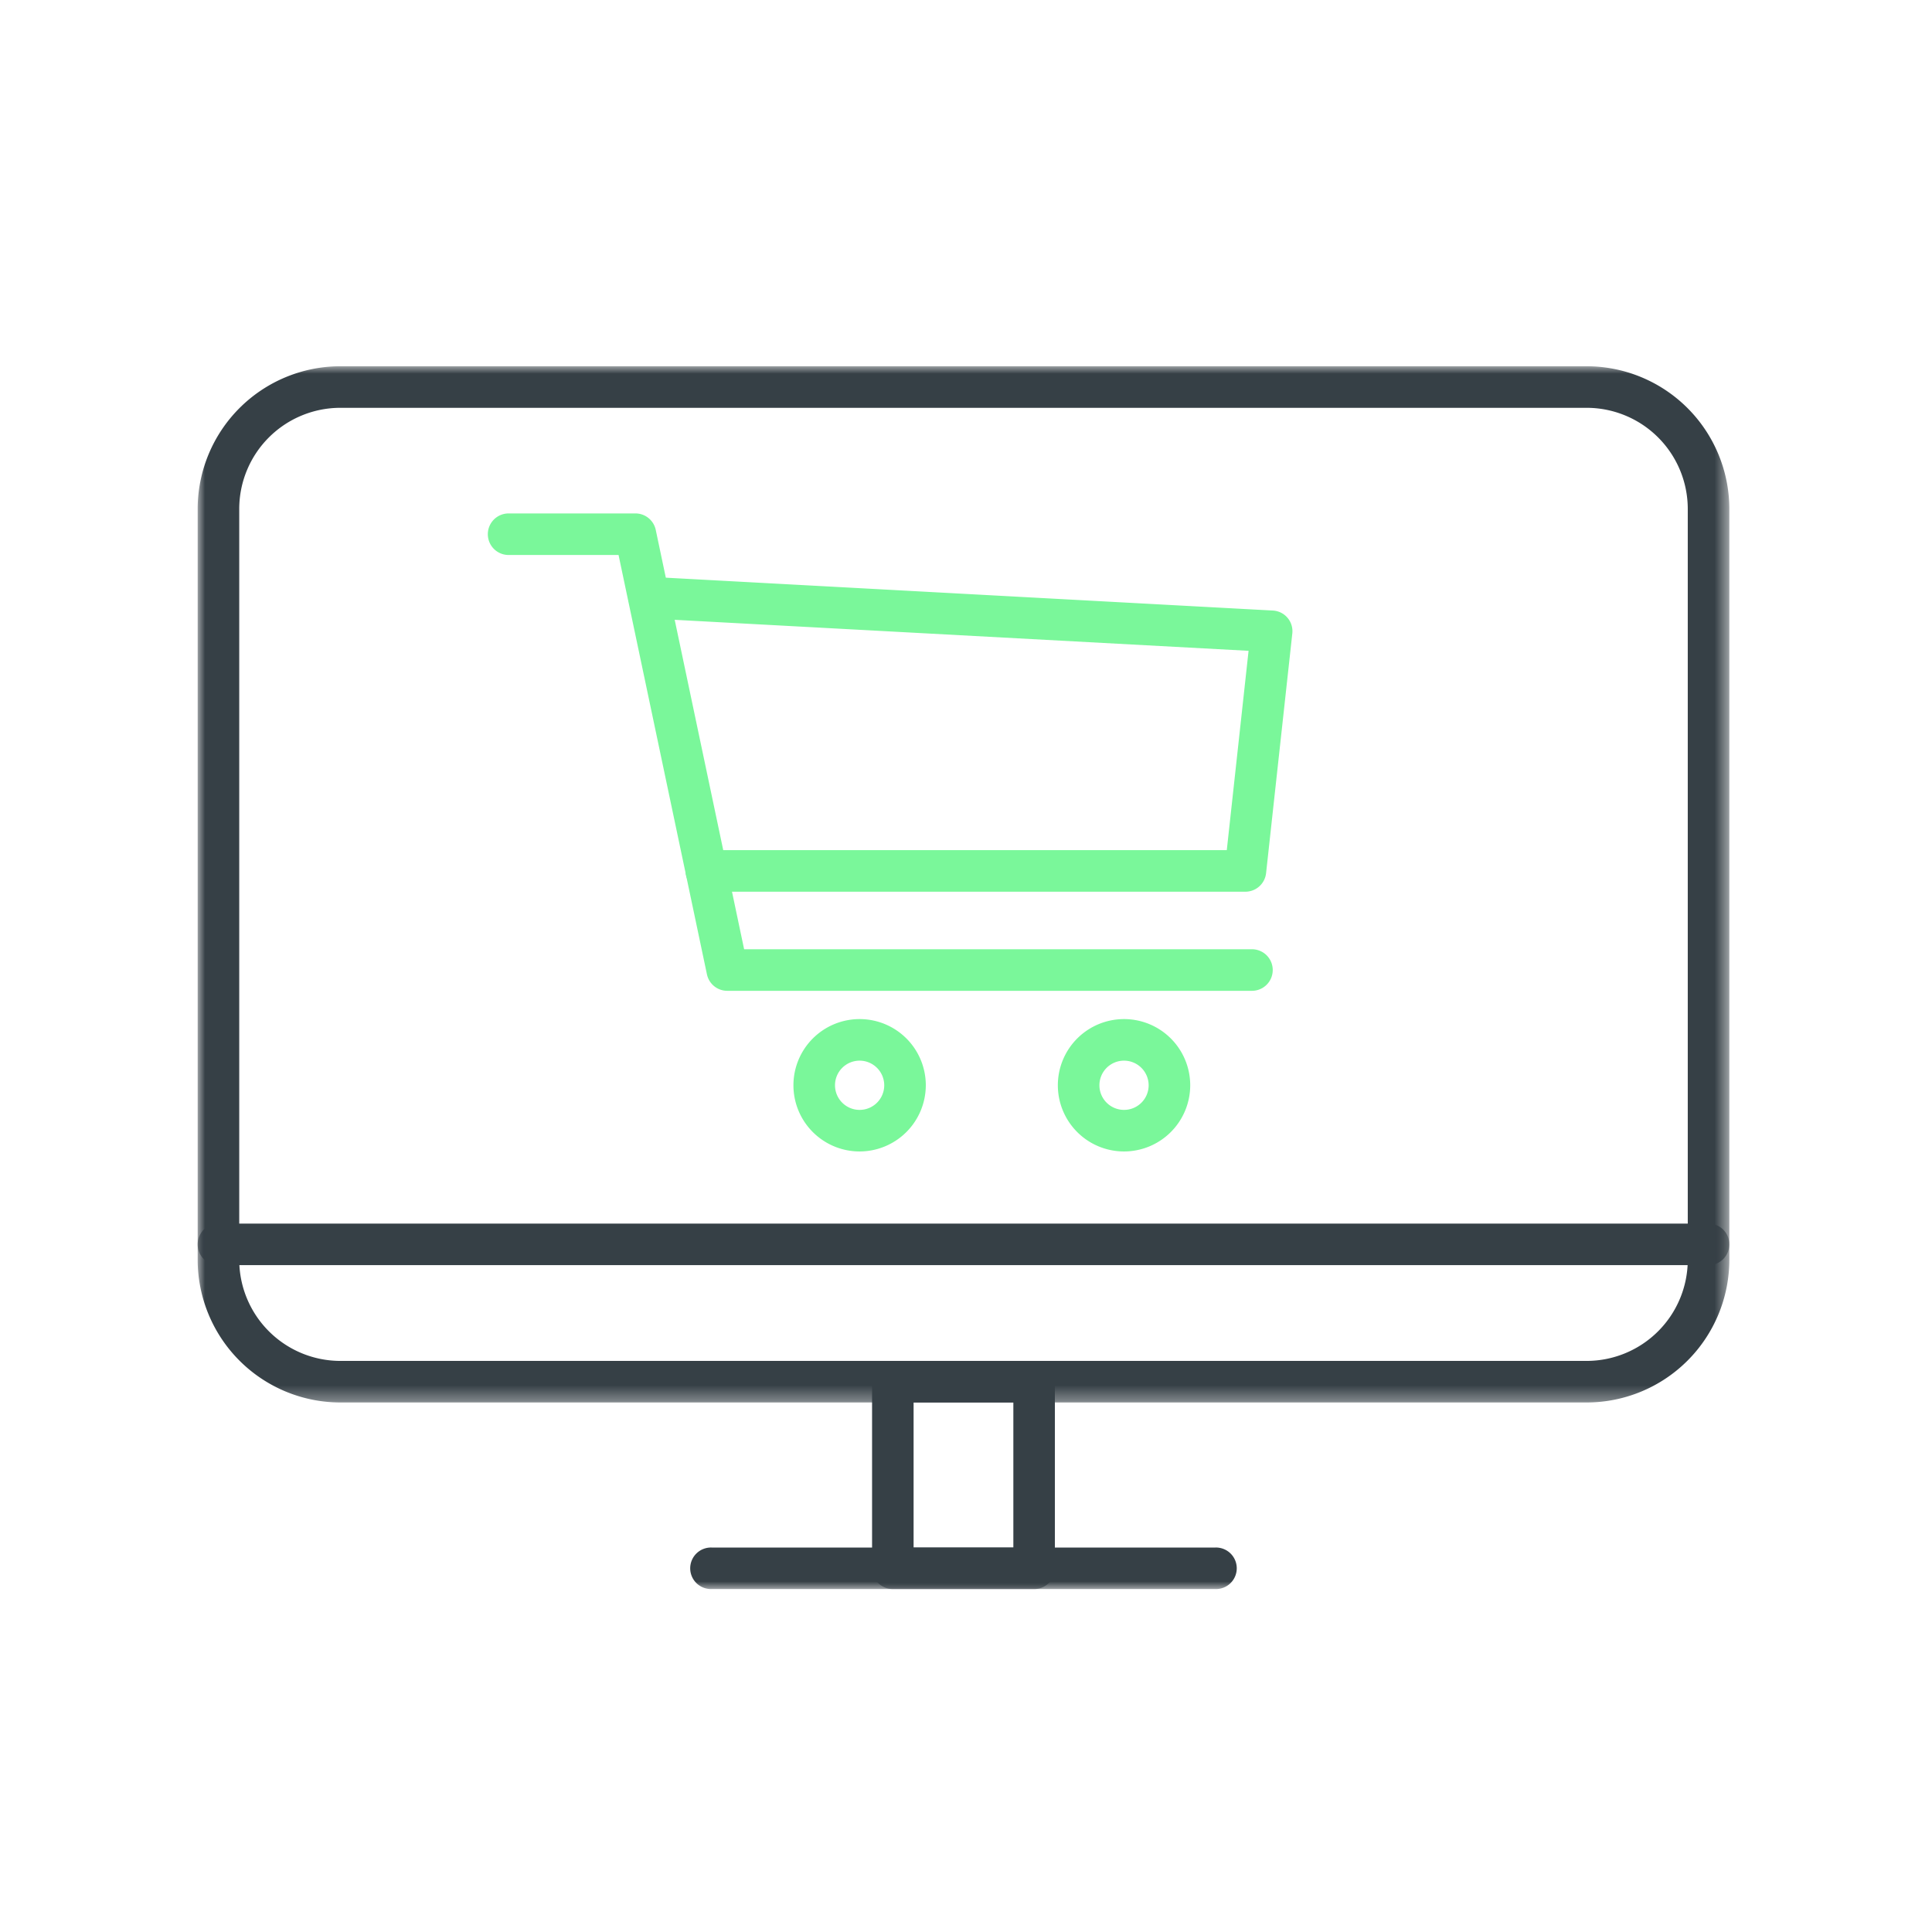
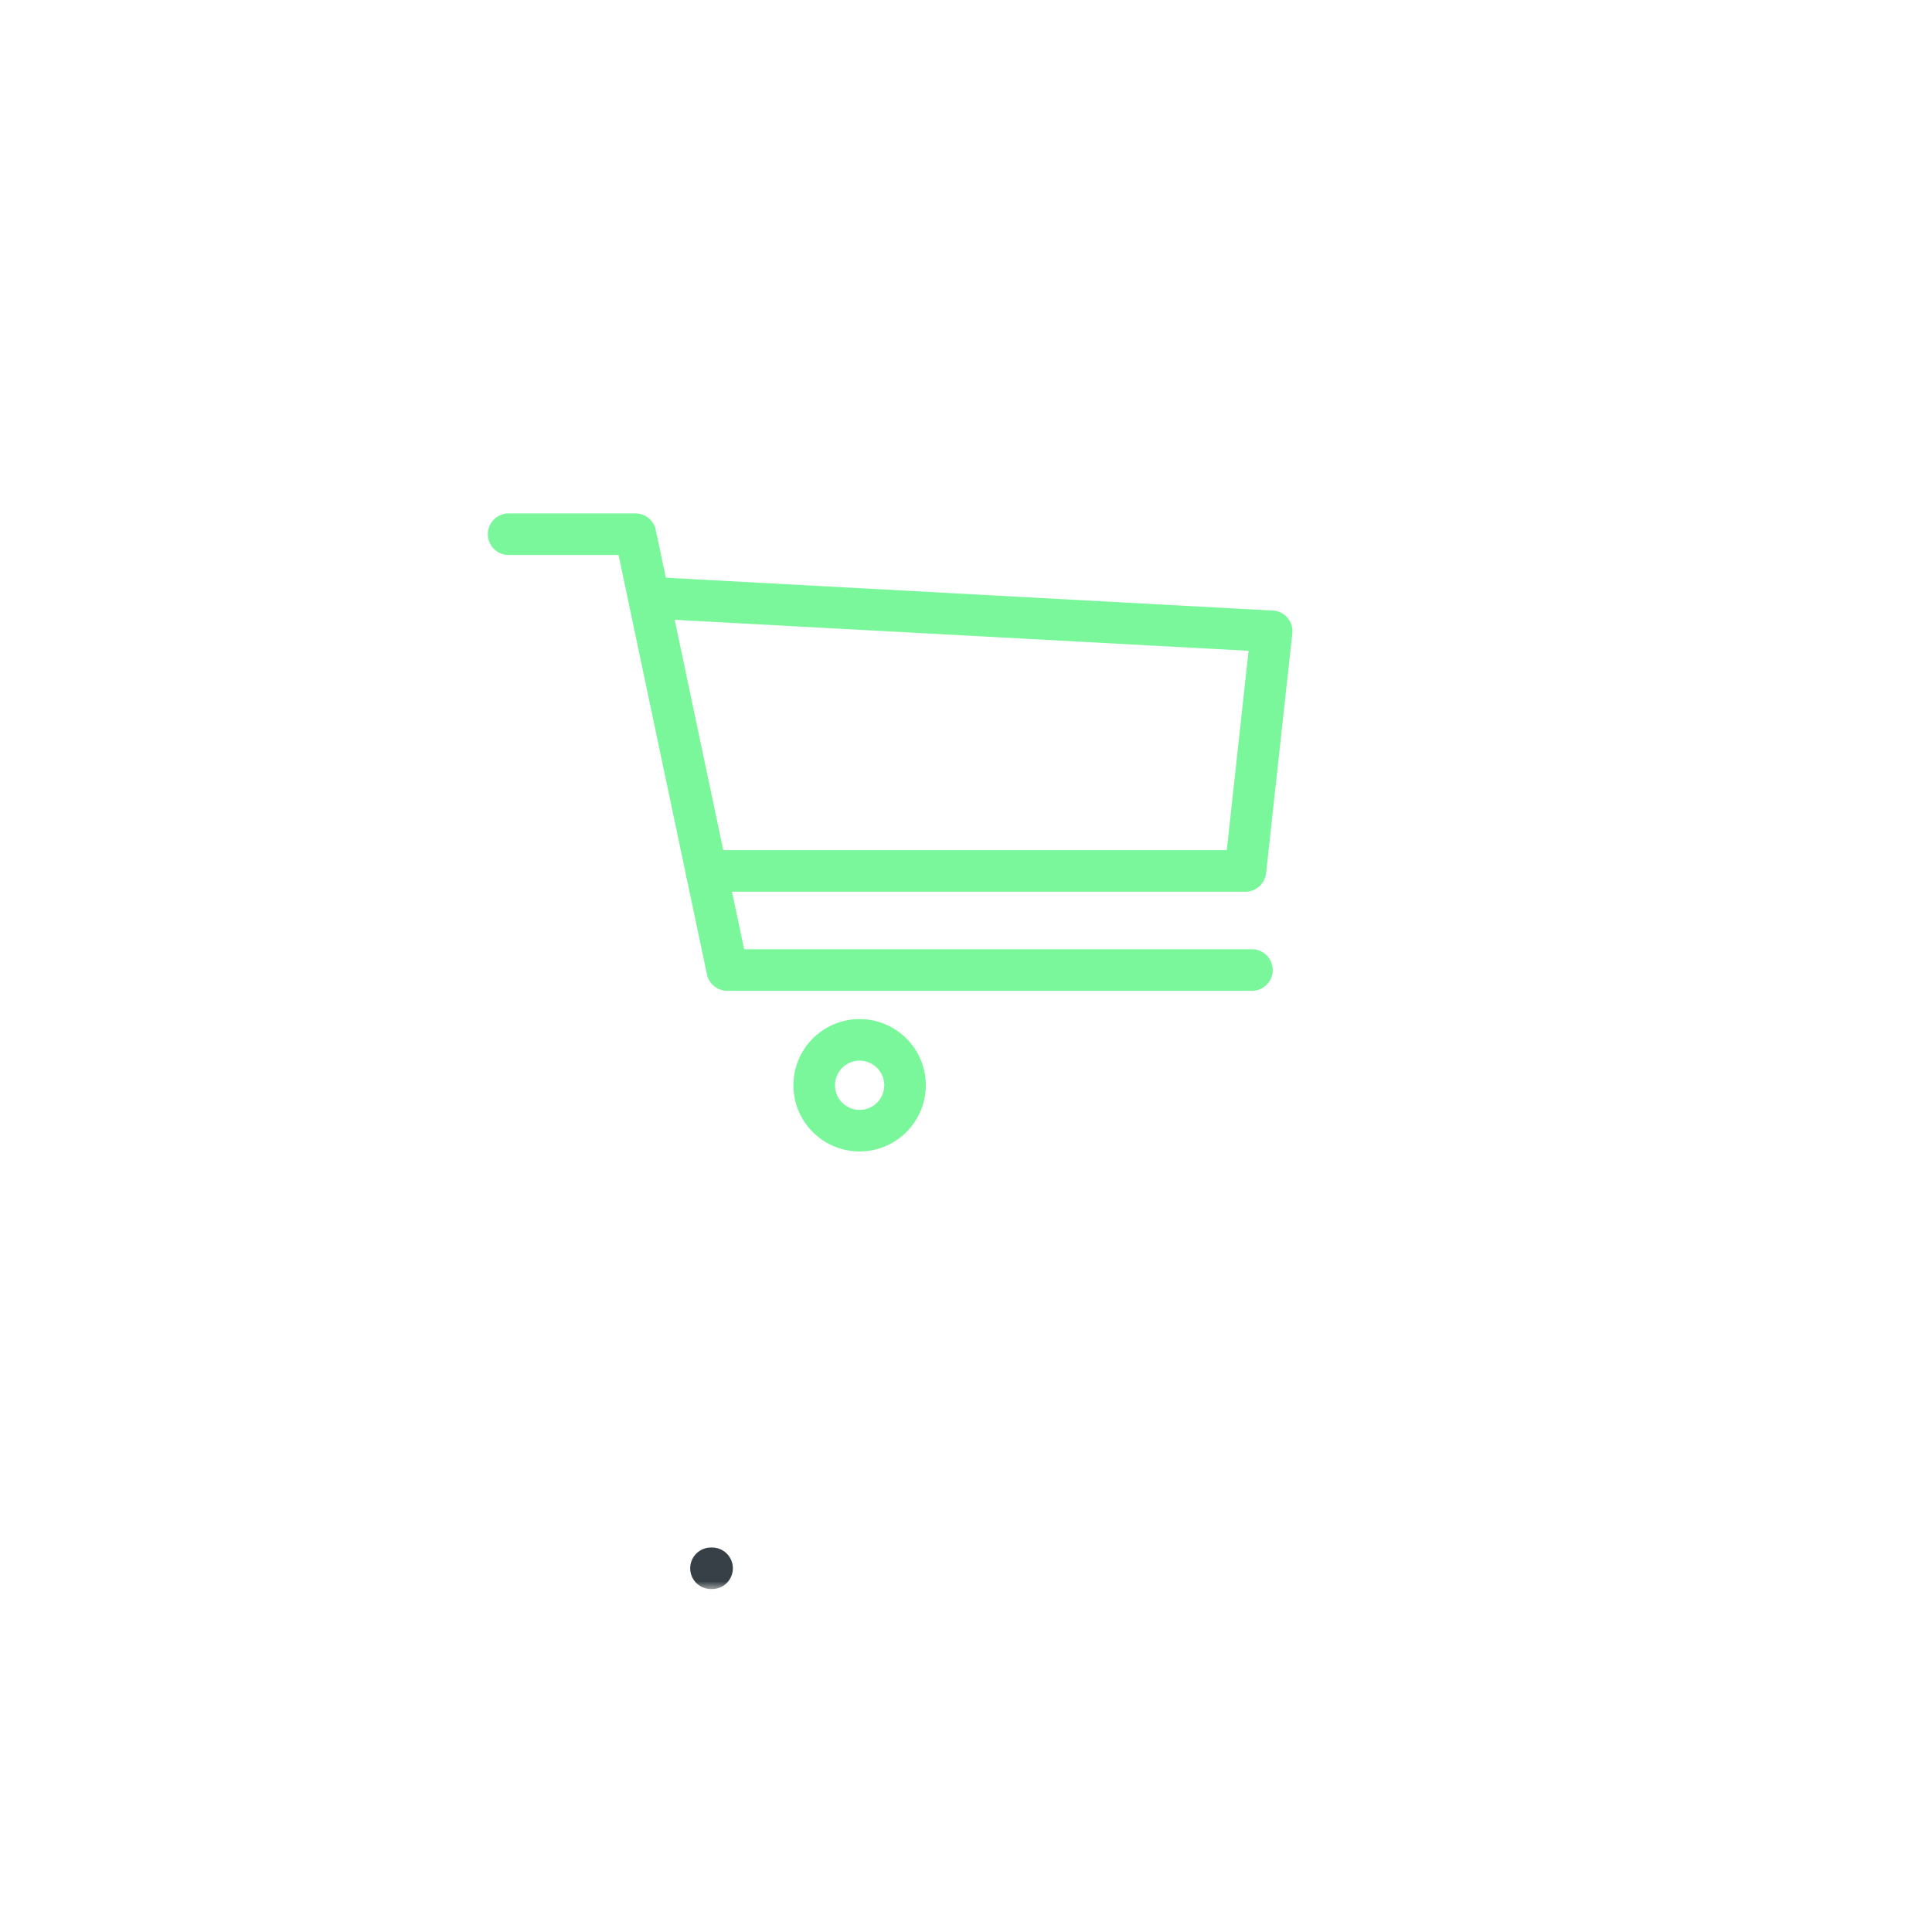
<svg xmlns="http://www.w3.org/2000/svg" id="Layer_1" data-name="Layer 1" width="128" height="128" viewBox="0 0 128 128">
  <defs>
    <style>.cls-1{fill:#fff;}.cls-1,.cls-3,.cls-5{fill-rule:evenodd;}.cls-2{mask:url(#mask);}.cls-3{fill:#364046;}.cls-4{mask:url(#mask-2);}.cls-5{fill:#7af79a;}.cls-6{mask:url(#mask-8);}</style>
    <mask id="mask" x="13.096" y="24.265" width="101.477" height="68.653" maskUnits="userSpaceOnUse">
      <g id="mask-10">
-         <polygon id="path-9" class="cls-1" points="13.096 24.266 114.573 24.266 114.573 92.918 13.096 92.918 13.096 24.266" />
-       </g>
+         </g>
    </mask>
    <mask id="mask-2" x="13.095" y="24.266" width="101.477" height="81.015" maskUnits="userSpaceOnUse">
      <g id="mask-12">
        <polygon id="path-11" class="cls-1" points="13.095 105.28 114.573 105.28 114.573 24.266 13.095 24.266 13.095 105.28" />
      </g>
    </mask>
    <mask id="mask-8" x="13.095" y="24.266" width="101.478" height="81.015" maskUnits="userSpaceOnUse">
      <g id="mask-12-7" data-name="mask-12">
        <polygon id="path-11-7" data-name="path-11" class="cls-1" points="13.095 105.28 114.573 105.28 114.573 24.266 13.095 24.266 13.095 105.28" />
      </g>
    </mask>
  </defs>
  <g id="purchase">
    <g id="Group-3">
      <g class="cls-2">
-         <path id="Fill-1" class="cls-3" d="M22.548,27.019A6.703,6.703,0,0,0,15.85,33.714V83.466a6.706,6.706,0,0,0,6.698,6.698h82.573a6.706,6.706,0,0,0,6.698-6.698V33.714a6.703,6.703,0,0,0-6.698-6.695Zm82.573,65.899H22.548a9.463,9.463,0,0,1-9.452-9.452V33.714a9.462,9.462,0,0,1,9.452-9.449h82.573a9.462,9.462,0,0,1,9.452,9.449V83.466a9.463,9.463,0,0,1-9.452,9.452Z" />
-       </g>
+         </g>
    </g>
    <g class="cls-4">
-       <path id="Fill-4" class="cls-3" d="M60.528,102.53h6.609v-9.61h-6.609Zm7.986,2.751h-9.36a1.376,1.376,0,0,1-1.377-1.374V91.542a1.374,1.374,0,0,1,1.377-1.377h9.36a1.372,1.372,0,0,1,1.374,1.377v12.365a1.373,1.373,0,0,1-1.374,1.374Z" />
-     </g>
+       </g>
    <g class="cls-4">
-       <path id="Fill-6" class="cls-3" d="M80.525,105.279H47.141a1.376,1.376,0,1,1,0-2.751H80.525a1.376,1.376,0,1,1,0,2.751" />
+       <path id="Fill-6" class="cls-3" d="M80.525,105.279H47.141a1.376,1.376,0,1,1,0-2.751a1.376,1.376,0,1,1,0,2.751" />
    </g>
    <g class="cls-4">
      <path id="Fill-7" class="cls-5" d="M56.952,70.271a1.631,1.631,0,1,0,1.631,1.631,1.635,1.635,0,0,0-1.631-1.631m0,6.016a4.385,4.385,0,1,1,4.385-4.385,4.392,4.392,0,0,1-4.385,4.385" />
    </g>
    <g class="cls-4">
-       <path id="Fill-8" class="cls-5" d="M74.47,70.271a1.631,1.631,0,1,0,1.631,1.631A1.635,1.635,0,0,0,74.47,70.271m0,6.016a4.385,4.385,0,1,1,4.385-4.385A4.389,4.389,0,0,1,74.47,76.287" />
-     </g>
+       </g>
    <g class="cls-4">
      <path id="Fill-9" class="cls-5" d="M82.945,65.644H48.18A1.375,1.375,0,0,1,46.836,64.55L40.981,36.77H33.697a1.377,1.377,0,0,1,0-2.754h8.401a1.376,1.376,0,0,1,1.347,1.091L49.3,62.89H82.945a1.377,1.377,0,1,1,0,2.754" />
    </g>
    <g class="cls-4">
      <path id="Fill-10" class="cls-5" d="M82.51,59.077H46.797a1.377,1.377,0,1,1,0-2.754H81.278l1.443-13.205L42.906,40.967a1.378,1.378,0,0,1,.152-2.751L84.326,40.45a1.369,1.369,0,0,1,1.292,1.525L83.881,57.849a1.38,1.38,0,0,1-1.371,1.229" />
    </g>
    <g class="cls-6">
-       <path id="Fill-11" class="cls-3" d="M113.195,83.819H14.472a1.377,1.377,0,0,1,0-2.754h98.723a1.377,1.377,0,0,1,0,2.754" />
-     </g>
+       </g>
  </g>
</svg>